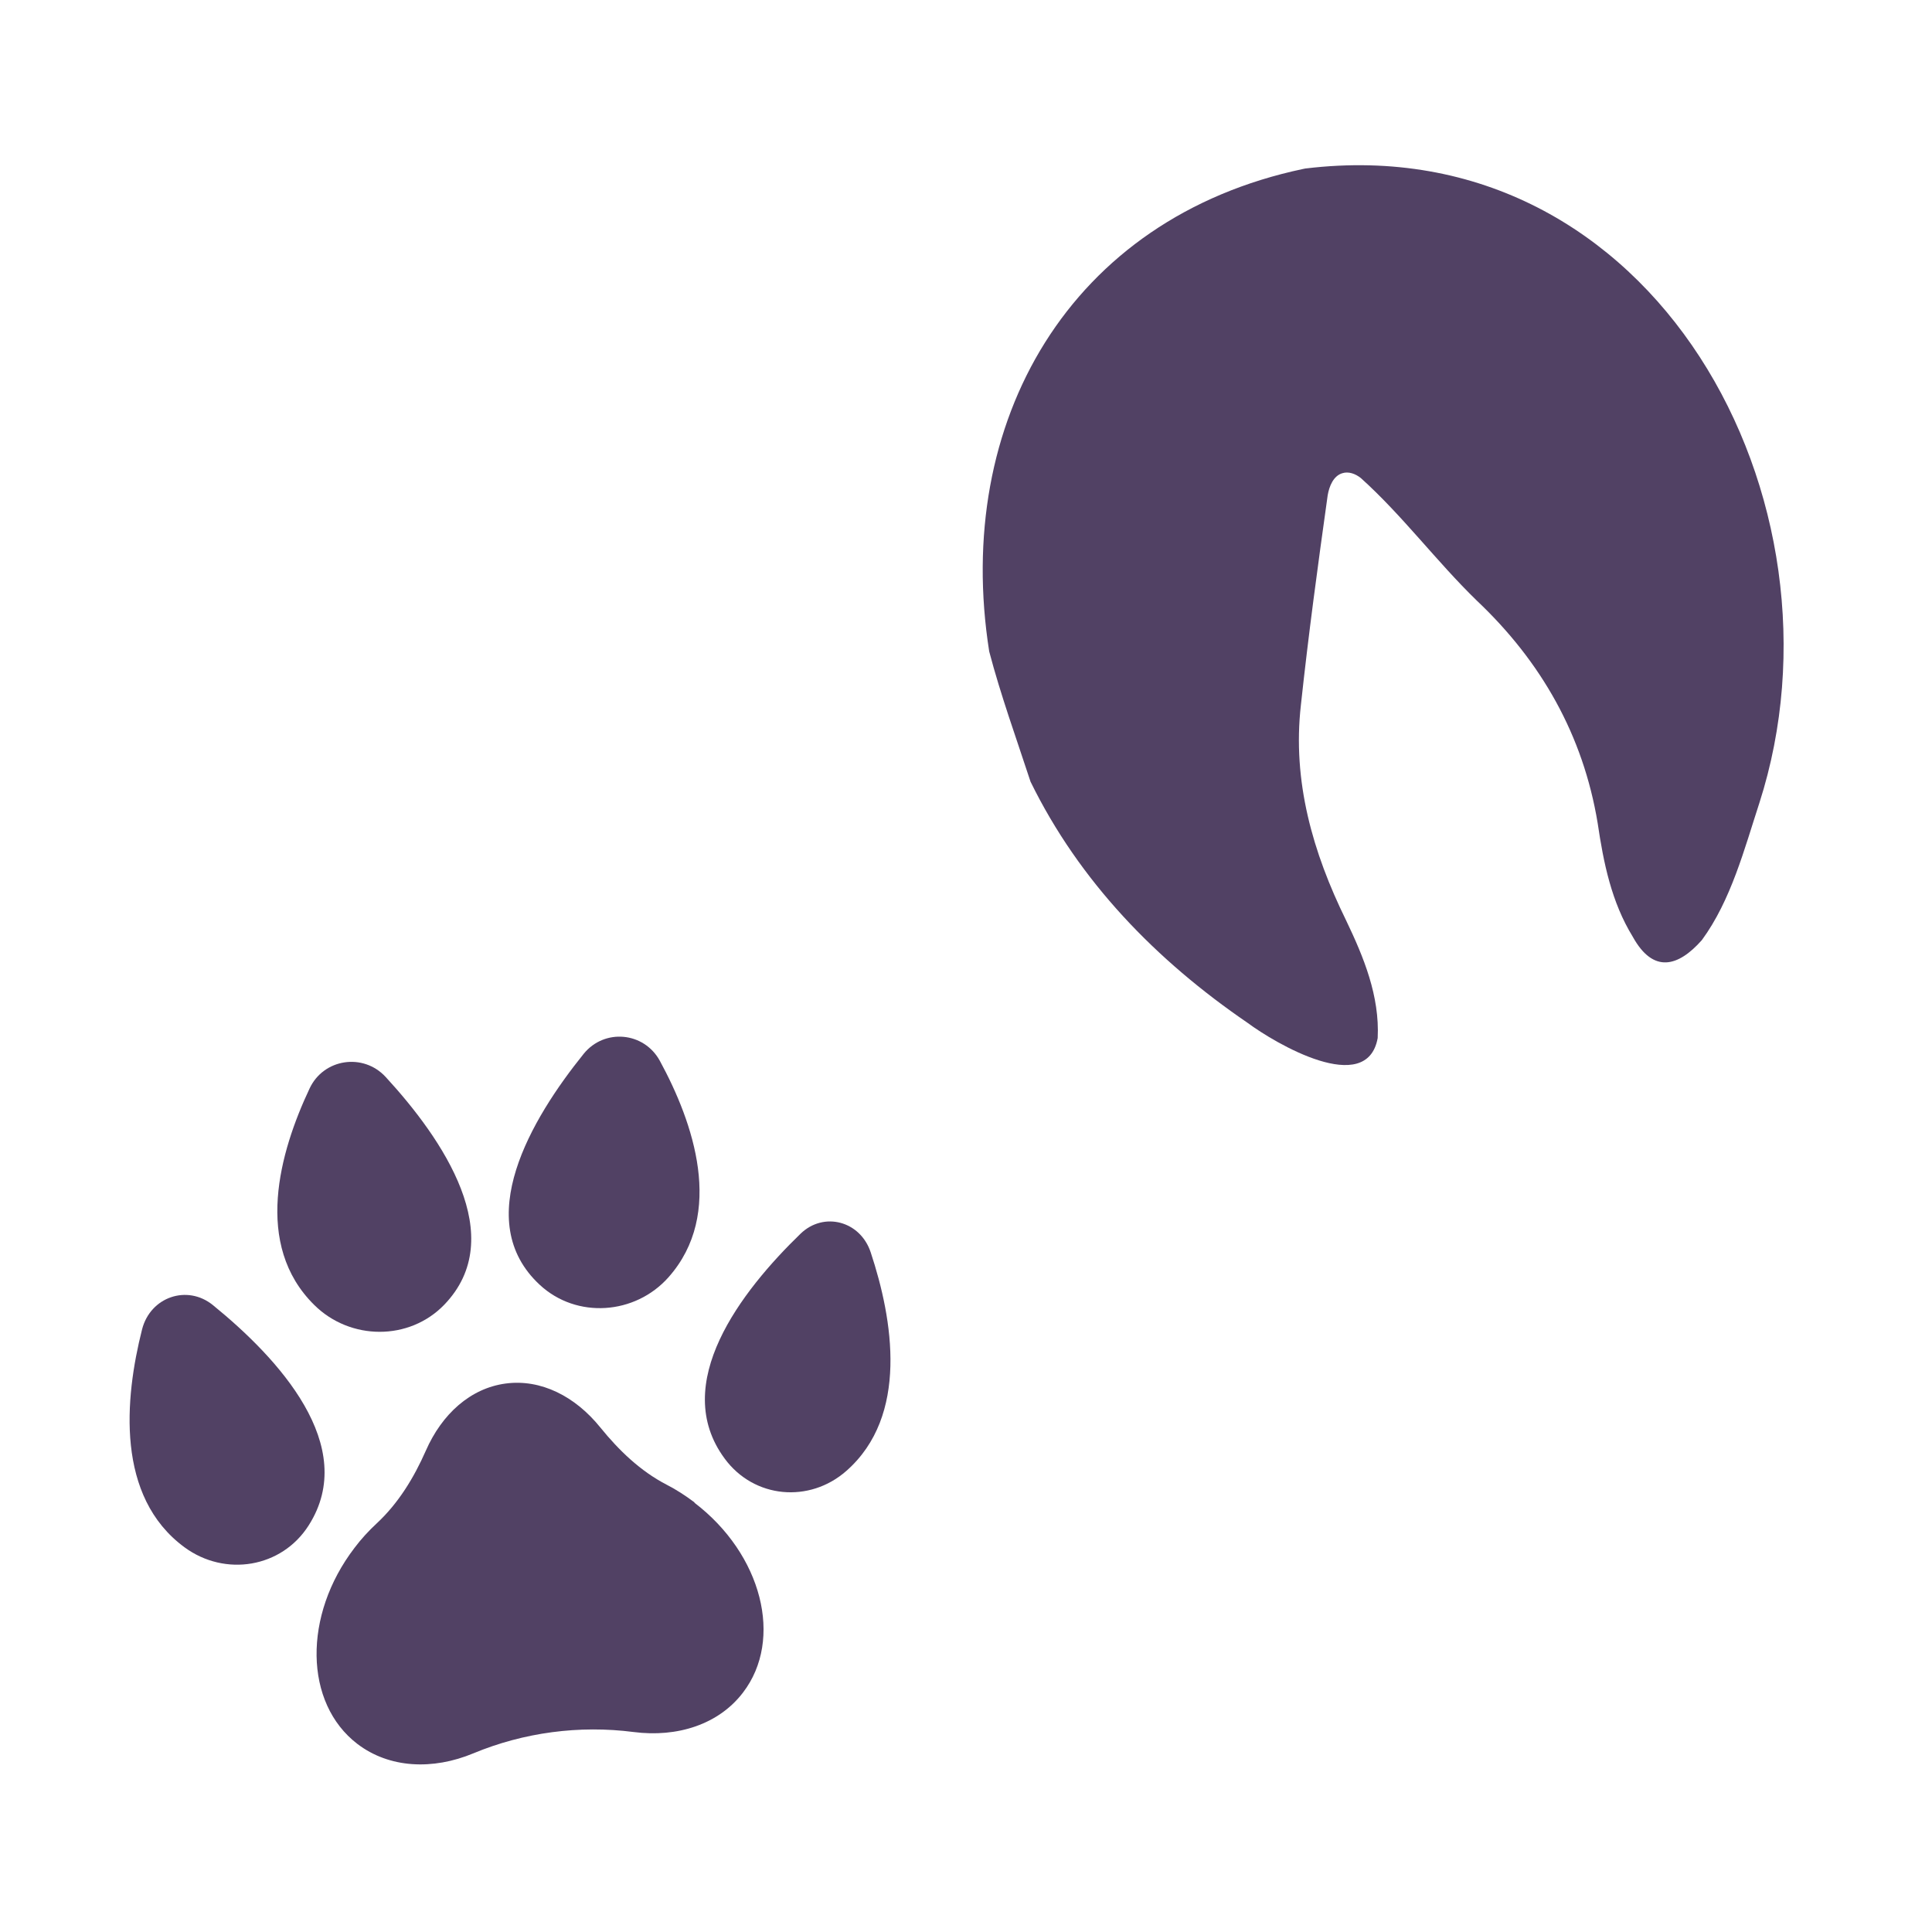
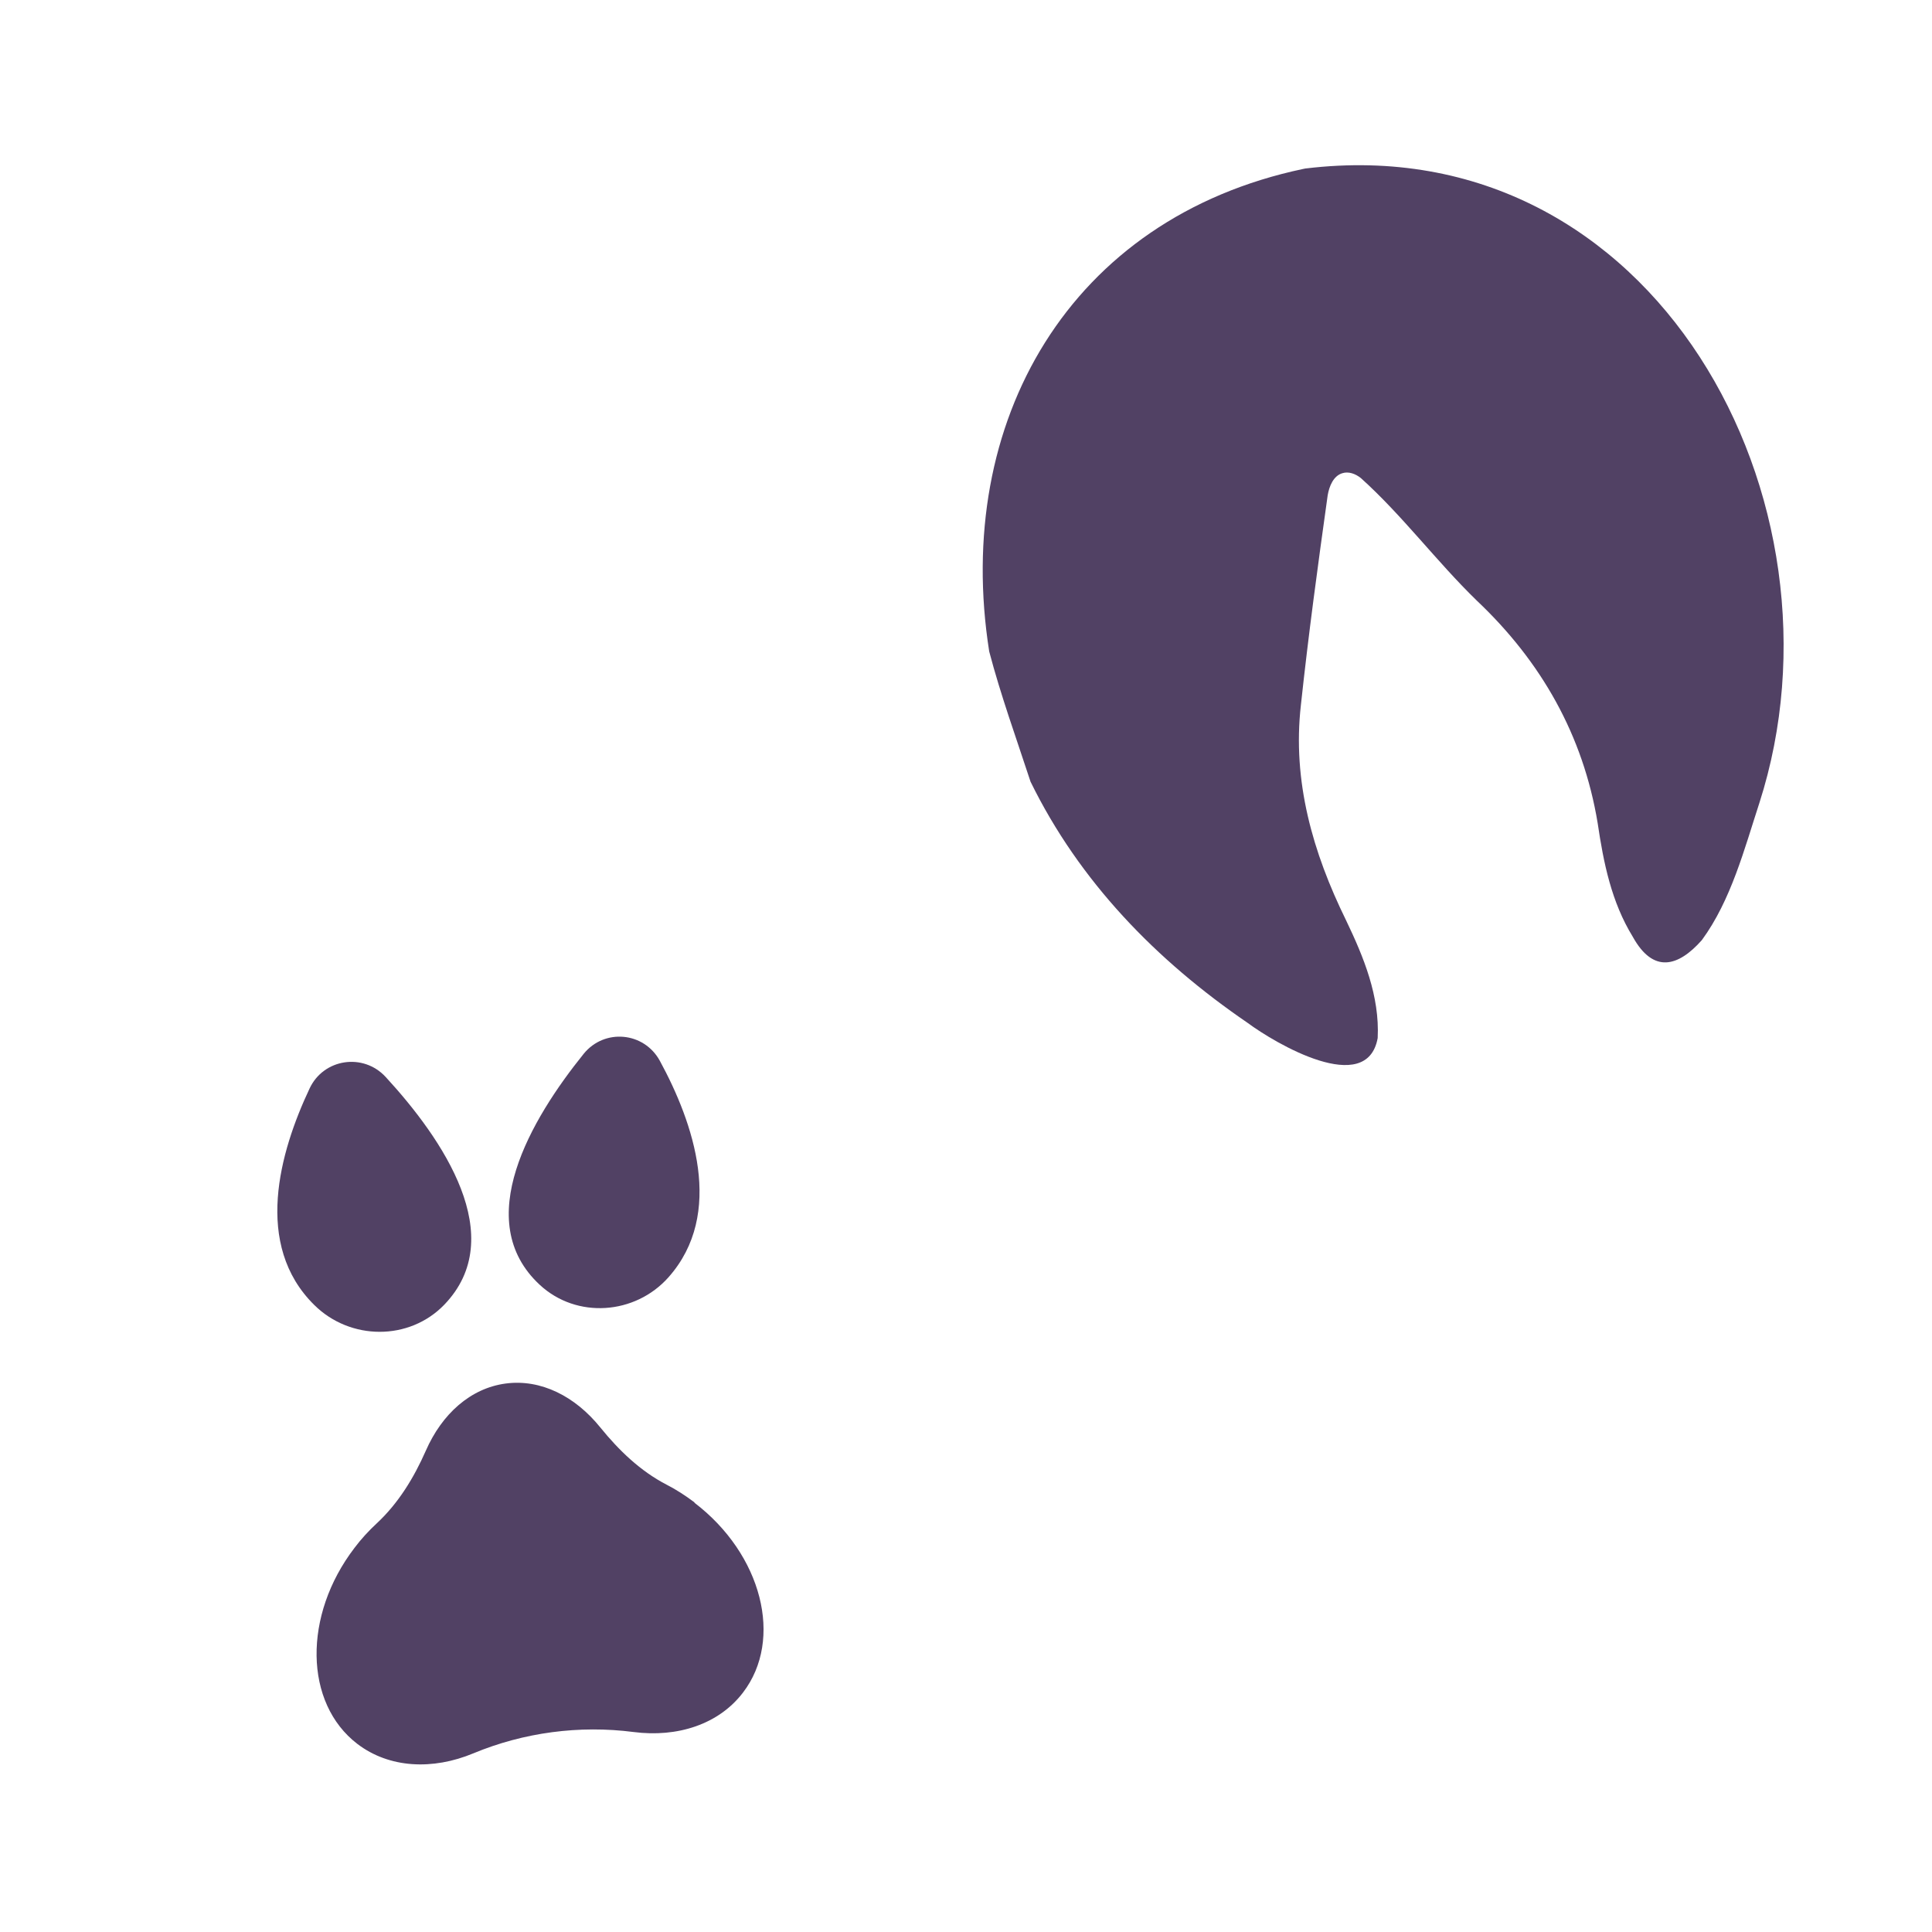
<svg xmlns="http://www.w3.org/2000/svg" id="Ebene_1" version="1.1" viewBox="0 0 1024 1024">
  <defs>
    <style>
      .st0 {
        fill: #514164;
      }

      .st1 {
        display: none;
      }
    </style>
  </defs>
  <g class="st1">
    <path d="M733.9,634.4c-10.8-8.3-22-15.4-33.5-21.4-31.5-16.4-57.4-41.2-79.7-68.9-30.3-37.5-71.5-58.6-113.8-52.9-42.3,5.6-76.6,36.7-96.1,80.8-14.3,32.5-32.9,63.2-59,87.3-9.5,8.8-18.5,18.6-26.8,29.4-62.1,81.2-60.7,186.7,3.3,235.6,38.4,29.4,90.5,31.8,139.5,11.4,60.6-25.1,127.6-34,192.7-25.6,52.6,6.8,102.3-9.1,131.7-47.4,49-64,22.9-166.2-58.3-228.4Z" />
    <path d="M432.7,396.8c78.9-81.8-1.8-199.6-70.4-274.1-26.9-29.2-74.6-22-91.5,13.9-36.2,76.5-67.8,188.2,5.6,260.6,43.2,42.6,114.2,43.3,156.4-.3Z" />
    <path d="M154.5,396.9c-30.8-25-75.1-9.8-85,29.2-21.1,83.3-31.8,201.2,51,262.1,48.8,35.8,116.8,24.8,149.4-26.3,61.1-95.7-36.7-201.2-115.4-265Z" />
-     <path d="M547.8,372.6c44.3,41,114.6,36,154.7-9.2,68.1-76.7,30-186.2-10.5-260.4-19-34.8-66.6-39.1-91.4-8.3-63.3,78.5-135.9,201.1-52.8,277.9Z" />
-     <path d="M945.9,333.6c-12.6-37.8-56.5-49.6-84.4-22.5-71.2,68.9-157.7,180.5-91.3,270.5,35.4,48,102,53.9,146.4,14.8,75.4-66.3,56.1-182.1,29.3-262.8Z" />
  </g>
  <g>
    <path class="st0" d="M368.1,796.3c-4.8-3.6-9.7-6.8-14.8-9.4-13.9-7.2-25.3-18.2-35.1-30.3-13.3-16.5-31.5-25.8-50.2-23.3-18.7,2.5-33.8,16.2-42.3,35.6-6.3,14.3-14.5,27.8-26,38.5-4.2,3.9-8.2,8.2-11.8,13-27.4,35.8-26.7,82.3,1.5,103.9,16.9,12.9,39.9,14,61.5,5,26.7-11.1,56.2-15,84.9-11.3,23.2,3,45.1-4,58-20.9,21.6-28.2,10.1-73.3-25.7-100.6Z" />
    <path class="st0" d="M235.4,691.6c34.8-36-.8-88-31-120.8-11.9-12.9-32.9-9.7-40.3,6.1-15.9,33.7-29.9,82.9,2.5,114.8,19,18.8,50.3,19.1,68.9-.2Z" />
-     <path class="st0" d="M112.8,691.7c-13.6-11-33.1-4.3-37.5,12.9-9.3,36.7-14,88.7,22.5,115.5,21.5,15.8,51.5,10.9,65.8-11.6,26.9-42.2-16.2-88.7-50.8-116.8Z" />
-     <path class="st0" d="M286.1,681c19.5,18.1,50.5,15.9,68.2-4,30-33.8,13.2-82.1-4.6-114.8-8.4-15.3-29.3-17.2-40.3-3.7-27.9,34.6-59.9,88.6-23.3,122.5Z" />
-     <path class="st0" d="M461.5,663.8c-5.5-16.7-24.9-21.8-37.2-9.9-31.4,30.4-69.5,79.6-40.2,119.2,15.6,21.2,45,23.7,64.5,6.5,33.2-29.2,24.7-80.2,12.9-115.8Z" />
+     <path class="st0" d="M286.1,681c19.5,18.1,50.5,15.9,68.2-4,30-33.8,13.2-82.1-4.6-114.8-8.4-15.3-29.3-17.2-40.3-3.7-27.9,34.6-59.9,88.6-23.3,122.5" />
  </g>
  <path class="st0" d="M692,89.3c185.1-22.4,291.8,176.7,240.5,336.3-7.9,24.2-15,51.6-30.5,72.7-12.5,14.1-25.7,17.9-36.6-1.8-11.3-18.4-15.5-39.2-18.6-60.2-7.7-46.6-29.9-85.7-64.1-118-21.4-20.8-39.3-45-61.4-64.9-3-2.4-6.6-3.6-9.8-2.6-4.8,1.4-7,7-7.8,11.7-5.2,37.1-10.2,73.9-14.2,111.2-4.6,40.4,6.3,78.1,23.9,114,9.4,19.6,17.9,40.2,16.8,62.5-5.7,31.4-54.2,2.9-69-8.1-48.4-33.1-89.1-74.9-115-127.8-7.5-22.9-15.8-45.8-21.9-69-19.2-121.8,42.6-229.7,166.6-255.8l1-.2h0Z" />
</svg>